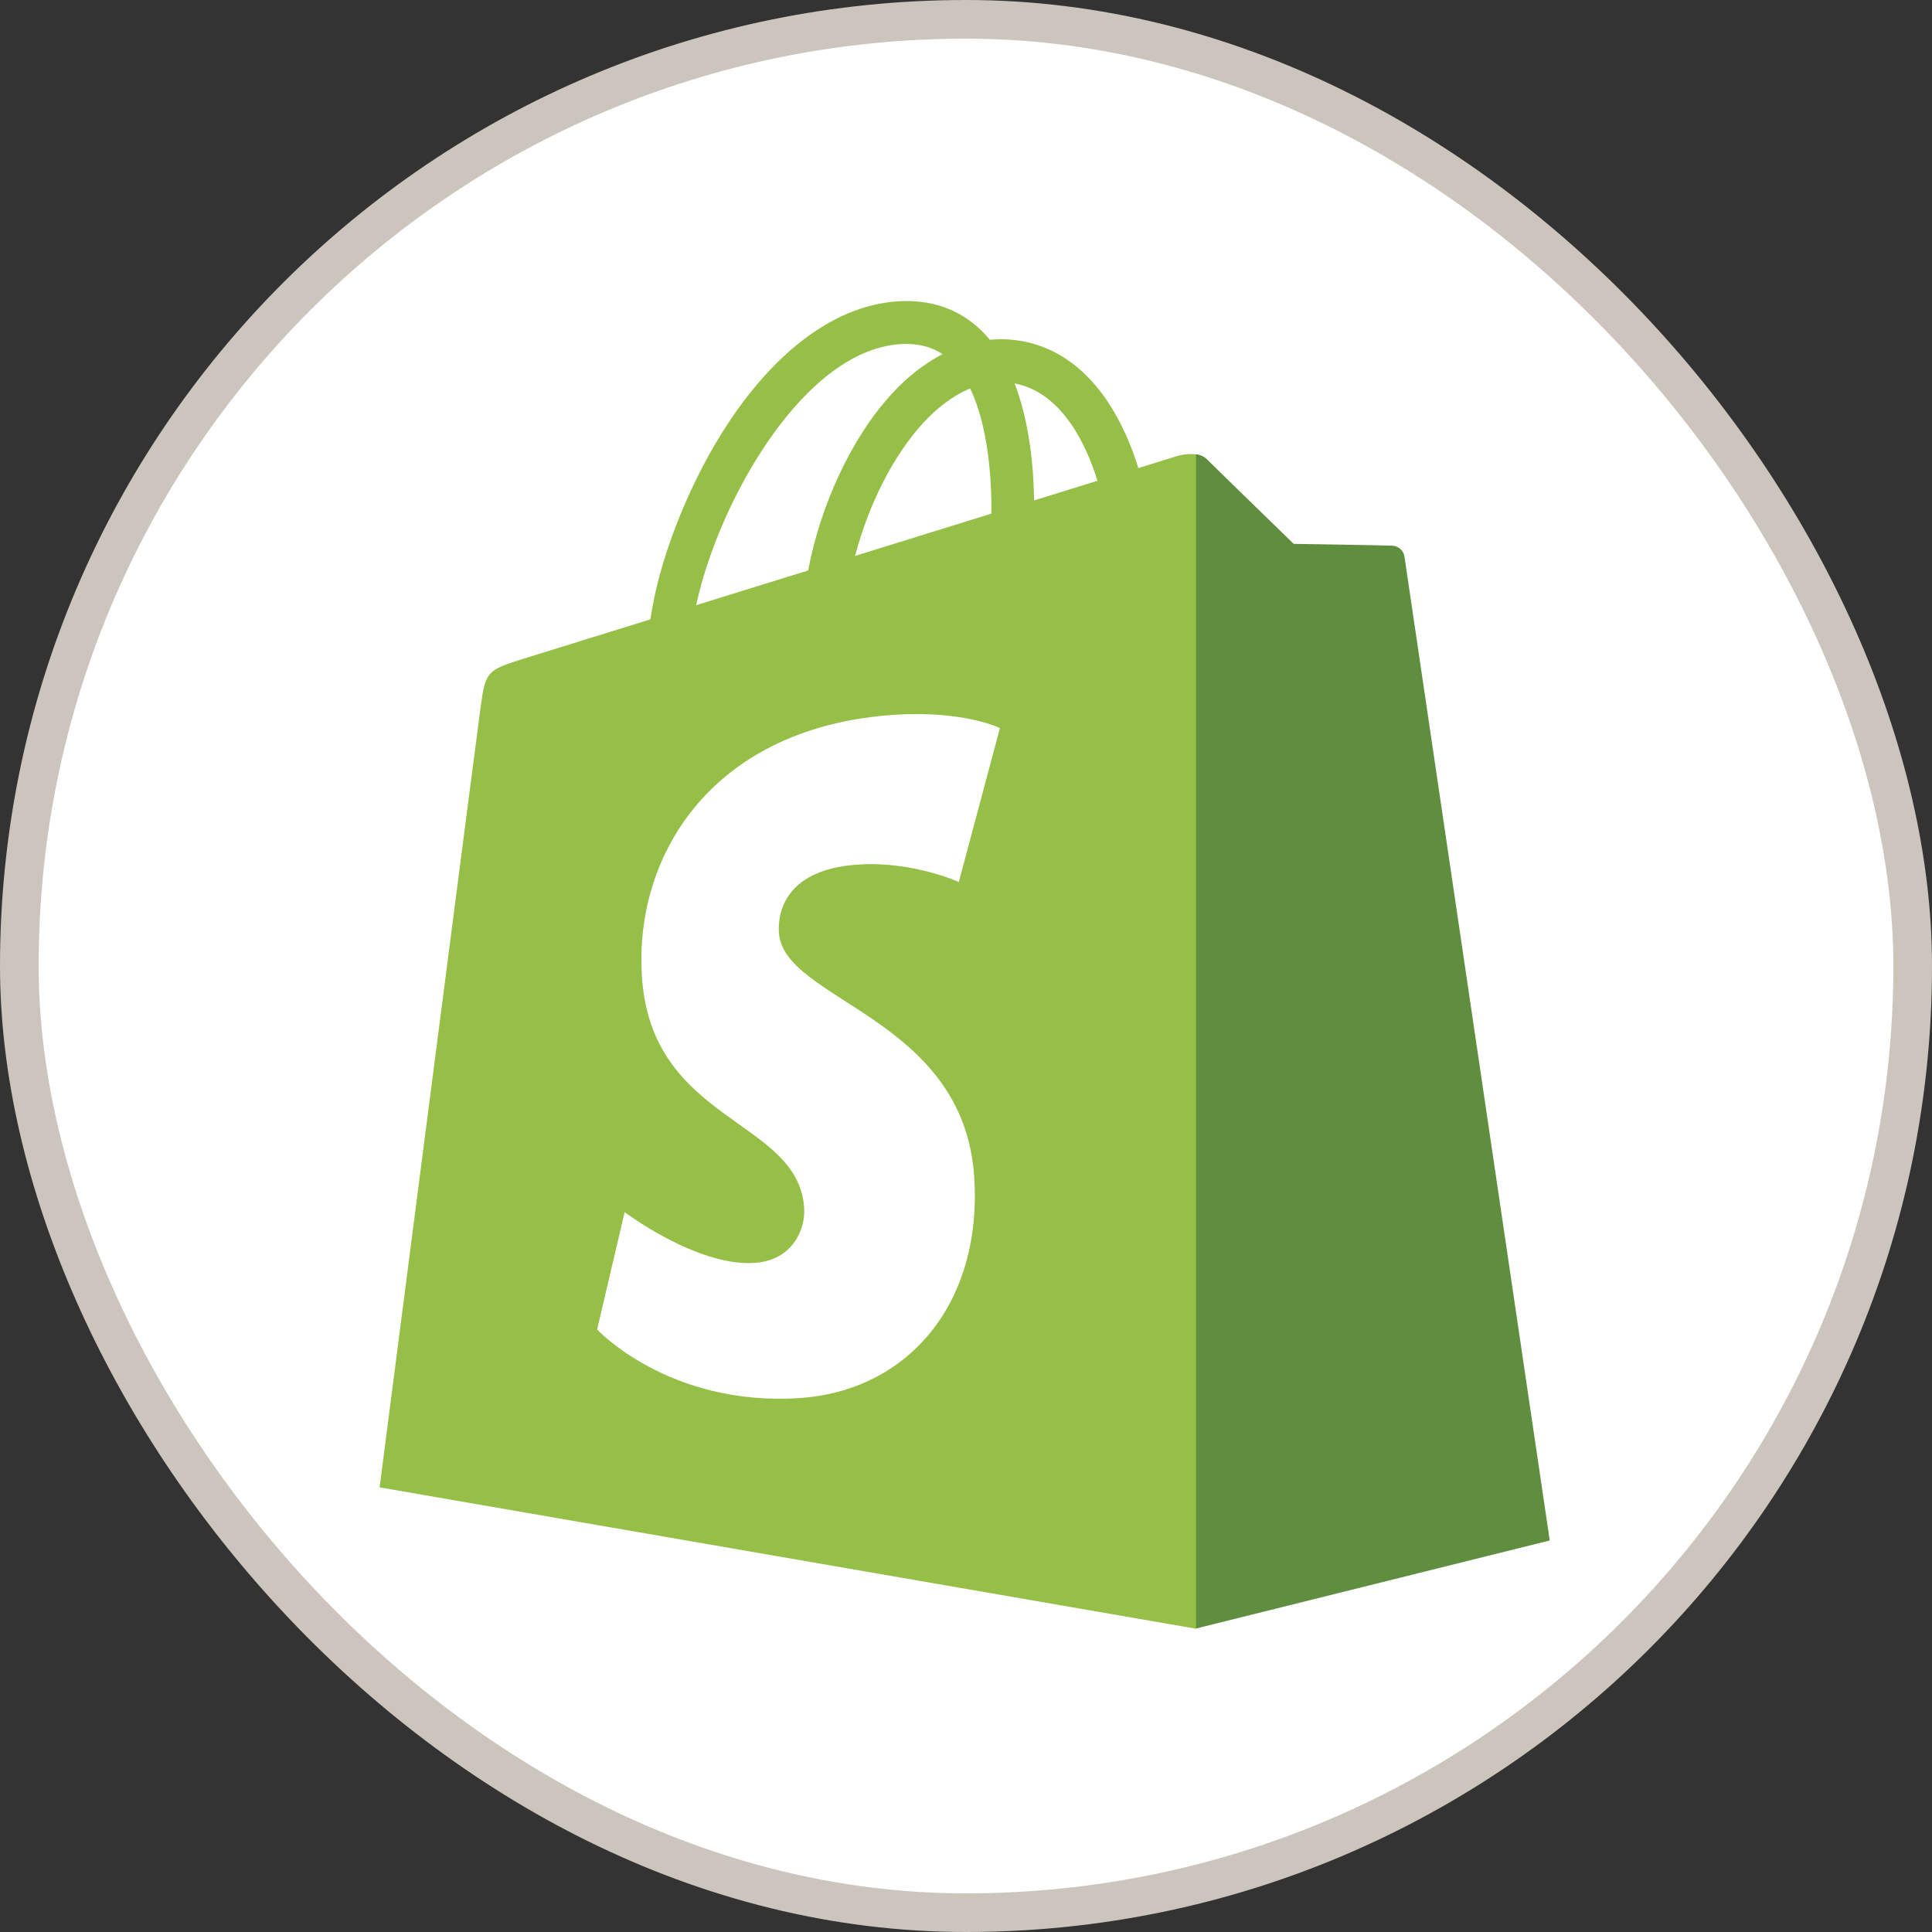
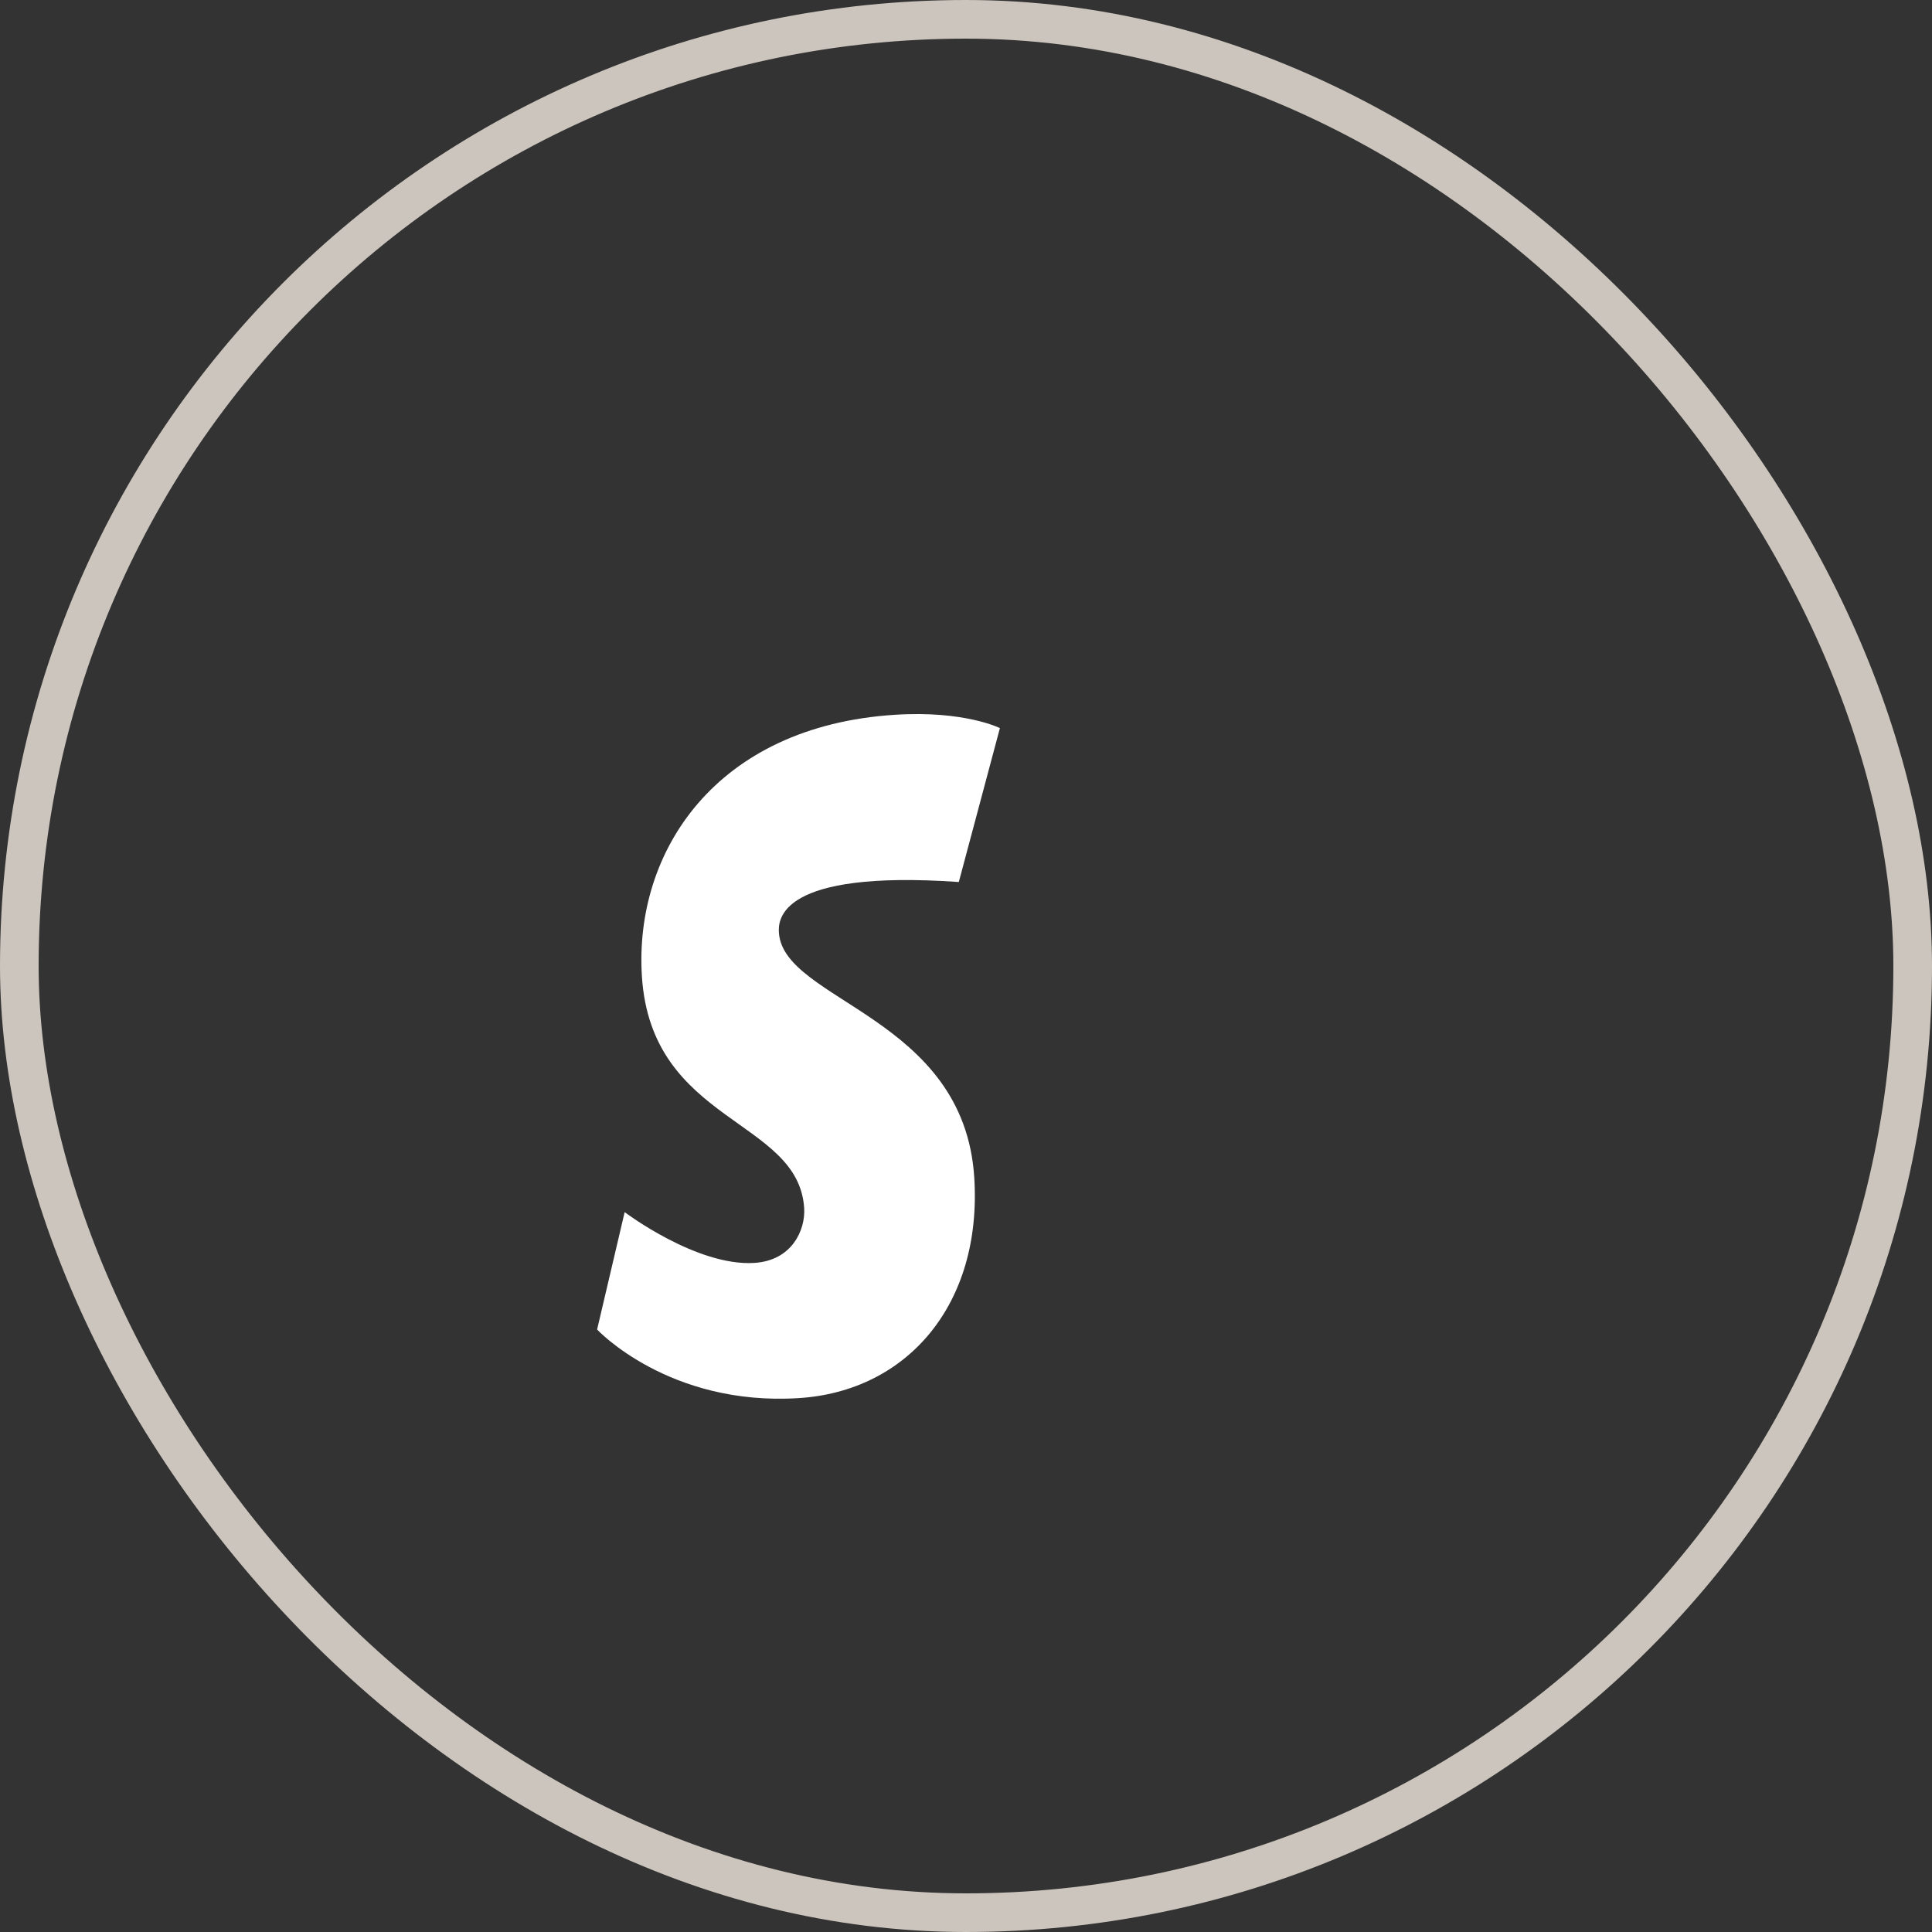
<svg xmlns="http://www.w3.org/2000/svg" width="50" height="50" viewBox="0 0 50 50" fill="none">
  <rect x="0" y="0" width="50" height="50" fill="#333333" stroke="none" />
-   <rect x="0.5" y="0.5" width="49" height="49" rx="24.5" fill="white" />
  <rect x="0.5" y="0.5" width="49" height="49" rx="24.5" stroke="#CCC5BD" />
  <g clip-path="url(#clip0_5500_24680)">
-     <path fill-rule="evenodd" clip-rule="evenodd" d="M31.314 41.882L31.236 11.892C31.034 11.69 30.64 11.751 30.486 11.796L29.46 12.114C29.333 11.697 29.169 11.293 28.969 10.906C28.241 9.516 27.177 8.781 25.889 8.779H25.885C25.799 8.779 25.714 8.787 25.628 8.794L25.618 8.795C25.581 8.749 25.542 8.704 25.502 8.661C24.942 8.061 24.222 7.768 23.36 7.793C21.698 7.841 20.043 9.043 18.7 11.178C17.755 12.681 17.038 14.568 16.833 16.029L13.56 17.044C12.597 17.347 12.567 17.377 12.44 18.286C12.345 18.974 9.824 38.493 9.824 38.493L30.952 42.151L31.314 41.882ZM24.392 9.164C24.111 8.979 23.782 8.893 23.392 8.901C20.826 8.975 18.588 12.988 18.017 15.662L20.475 14.9L20.914 14.764C21.236 13.066 22.044 11.304 23.101 10.17C23.471 9.764 23.907 9.423 24.391 9.164H24.392ZM22.129 14.387L25.657 13.293C25.668 12.373 25.568 11.013 25.108 10.053C24.618 10.255 24.206 10.609 23.91 10.926C23.117 11.779 22.47 13.08 22.13 14.387H22.129ZM26.762 12.951L28.402 12.442C28.14 11.59 27.518 10.162 26.257 9.922C26.649 10.935 26.75 12.108 26.762 12.951Z" fill="#95BF47" />
-     <path d="M36.048 14.123C35.922 14.113 33.48 14.075 33.48 14.075C33.48 14.075 31.437 12.089 31.235 11.886C31.157 11.814 31.058 11.768 30.952 11.756V42.146L40.107 39.867C40.107 39.867 36.371 14.576 36.347 14.403C36.336 14.33 36.3 14.262 36.245 14.211C36.191 14.161 36.122 14.13 36.048 14.123Z" fill="#5E8E3E" />
-     <path d="M25.878 18.842L24.814 22.826C24.814 22.826 23.628 22.285 22.221 22.374C20.159 22.504 20.137 23.807 20.158 24.134C20.27 25.914 24.951 26.304 25.214 30.477C25.421 33.76 23.475 36.007 20.671 36.183C17.306 36.396 15.453 34.408 15.453 34.408L16.166 31.37C16.166 31.37 18.031 32.779 19.523 32.684C20.499 32.623 20.847 31.829 20.812 31.267C20.665 28.944 16.853 29.08 16.612 25.262C16.41 22.047 18.517 18.792 23.168 18.498C24.96 18.384 25.878 18.843 25.878 18.843" fill="white" />
+     <path d="M25.878 18.842L24.814 22.826C20.159 22.504 20.137 23.807 20.158 24.134C20.27 25.914 24.951 26.304 25.214 30.477C25.421 33.76 23.475 36.007 20.671 36.183C17.306 36.396 15.453 34.408 15.453 34.408L16.166 31.37C16.166 31.37 18.031 32.779 19.523 32.684C20.499 32.623 20.847 31.829 20.812 31.267C20.665 28.944 16.853 29.08 16.612 25.262C16.41 22.047 18.517 18.792 23.168 18.498C24.96 18.384 25.878 18.843 25.878 18.843" fill="white" />
  </g>
  <defs>
    <clipPath id="clip0_5500_24680">
      <rect width="31" height="35" fill="white" transform="translate(9.5 7.5)" />
    </clipPath>
  </defs>
</svg>